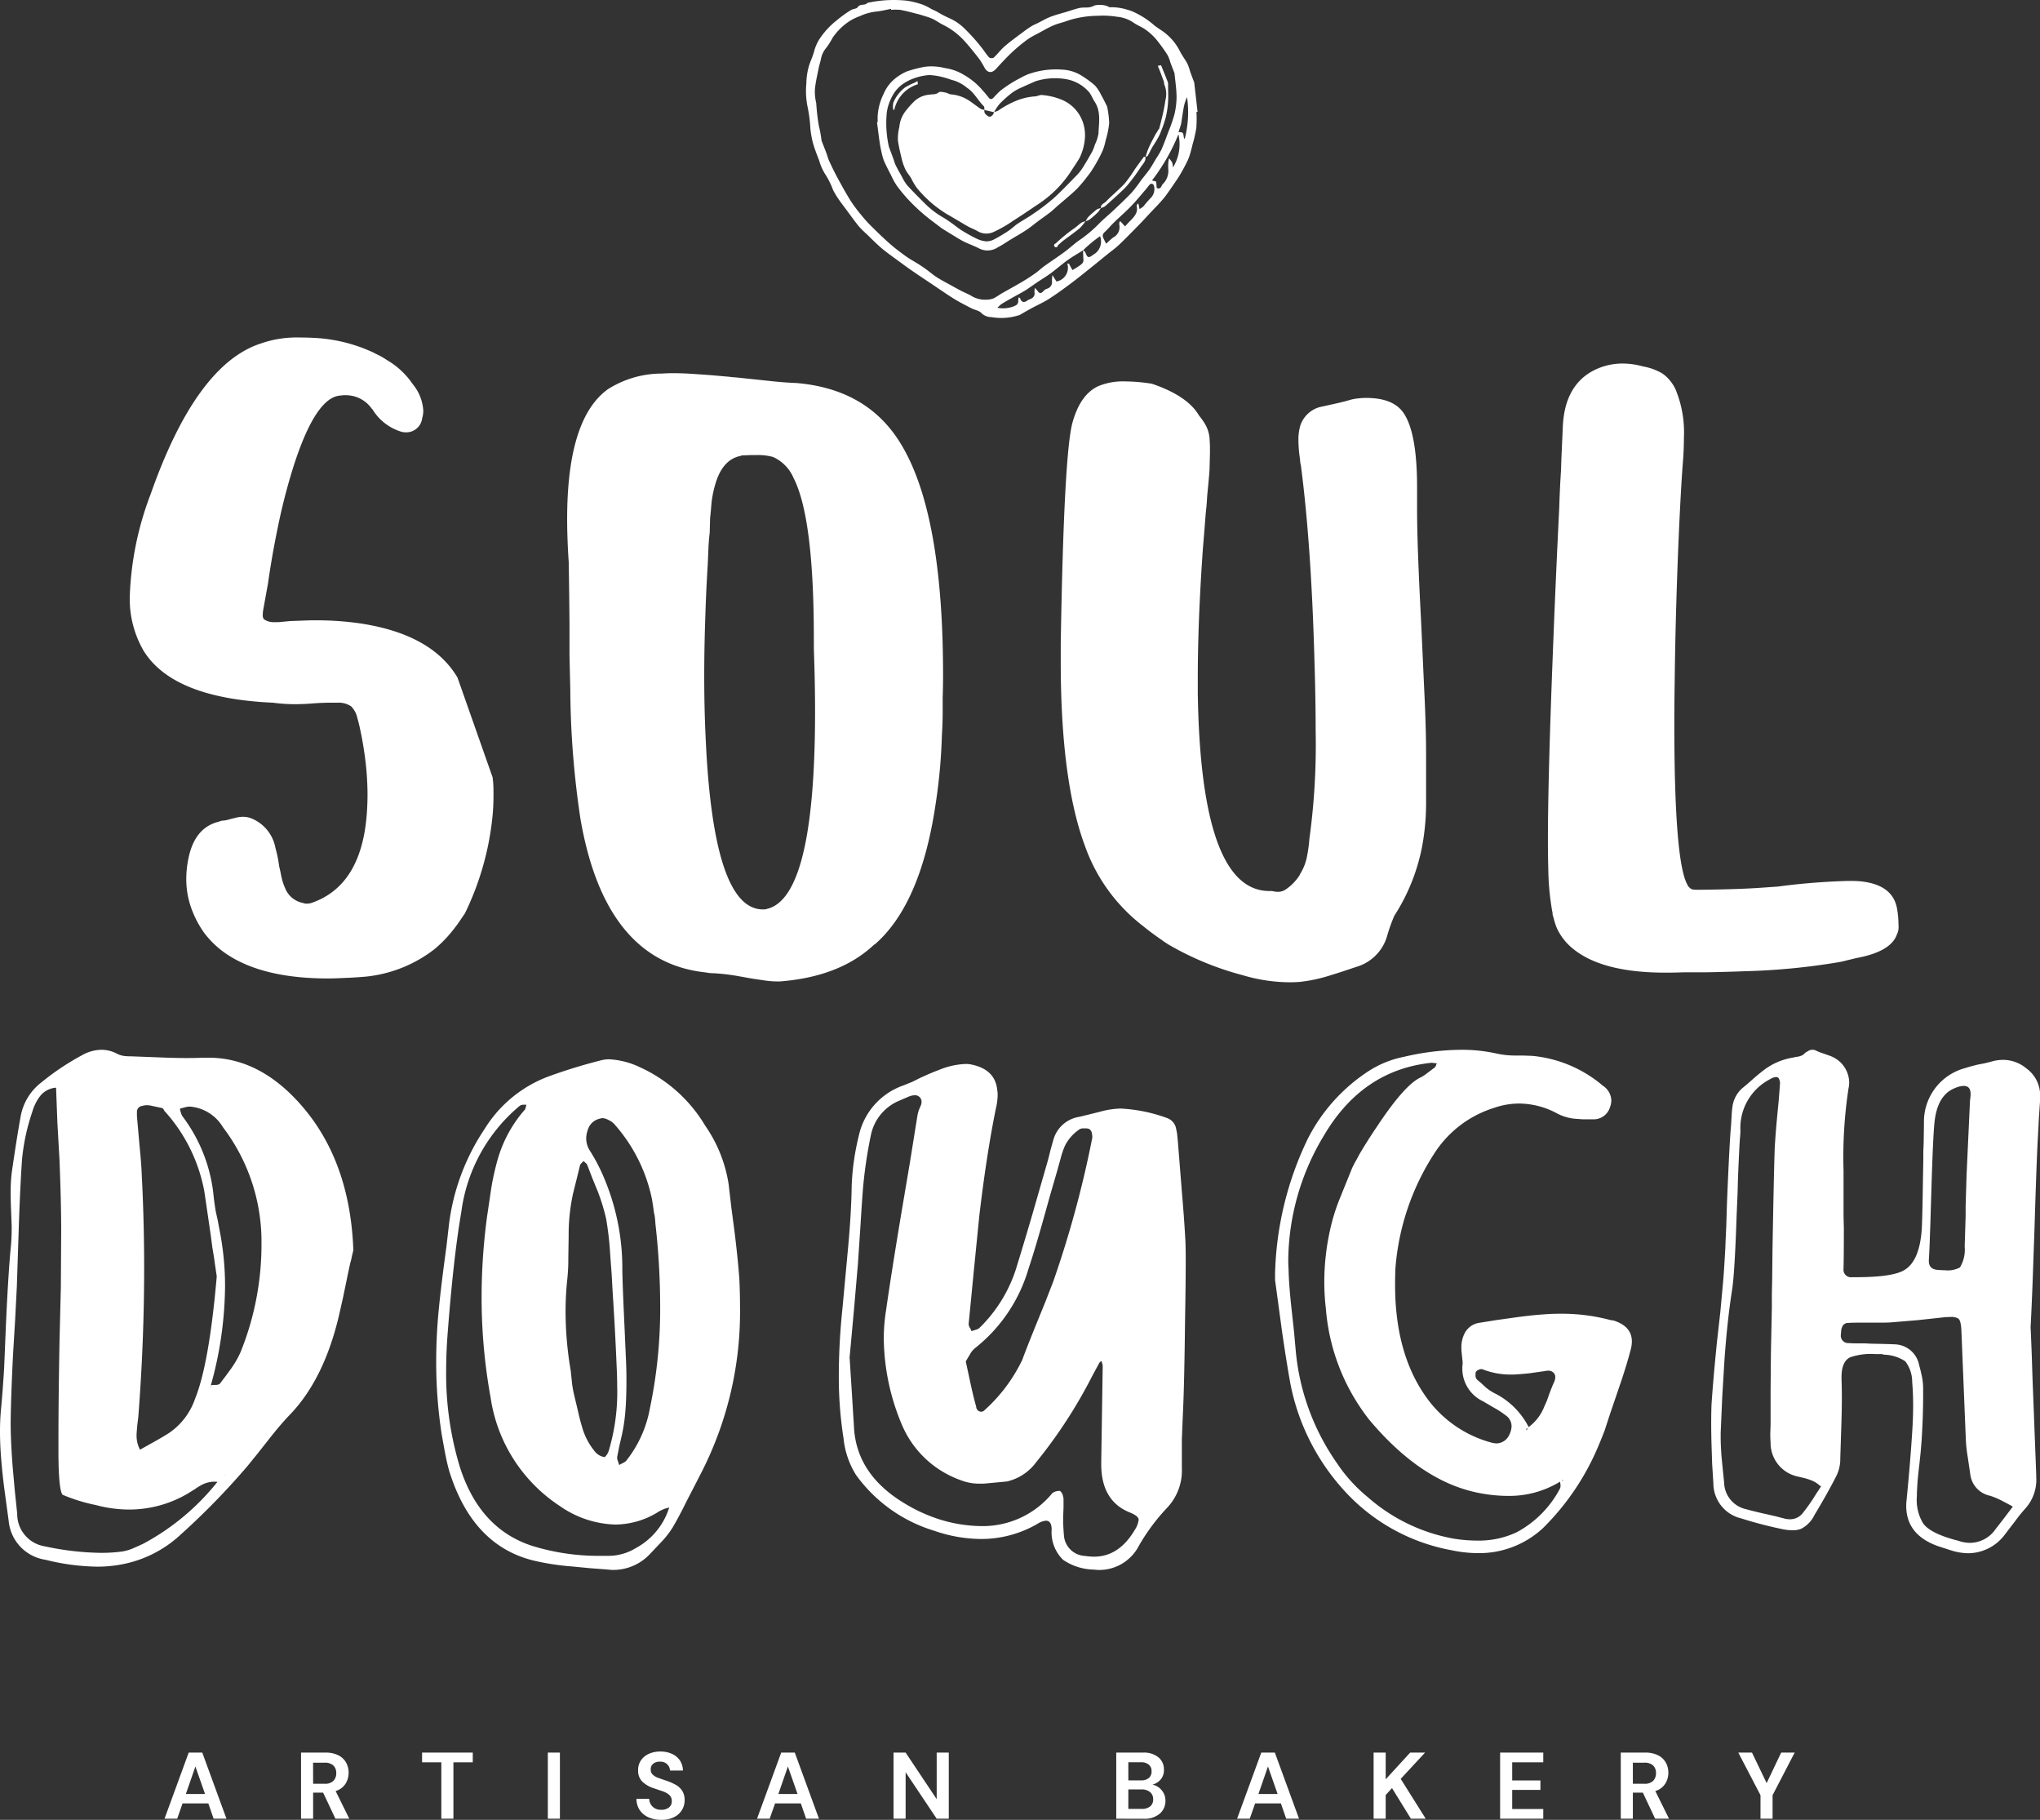
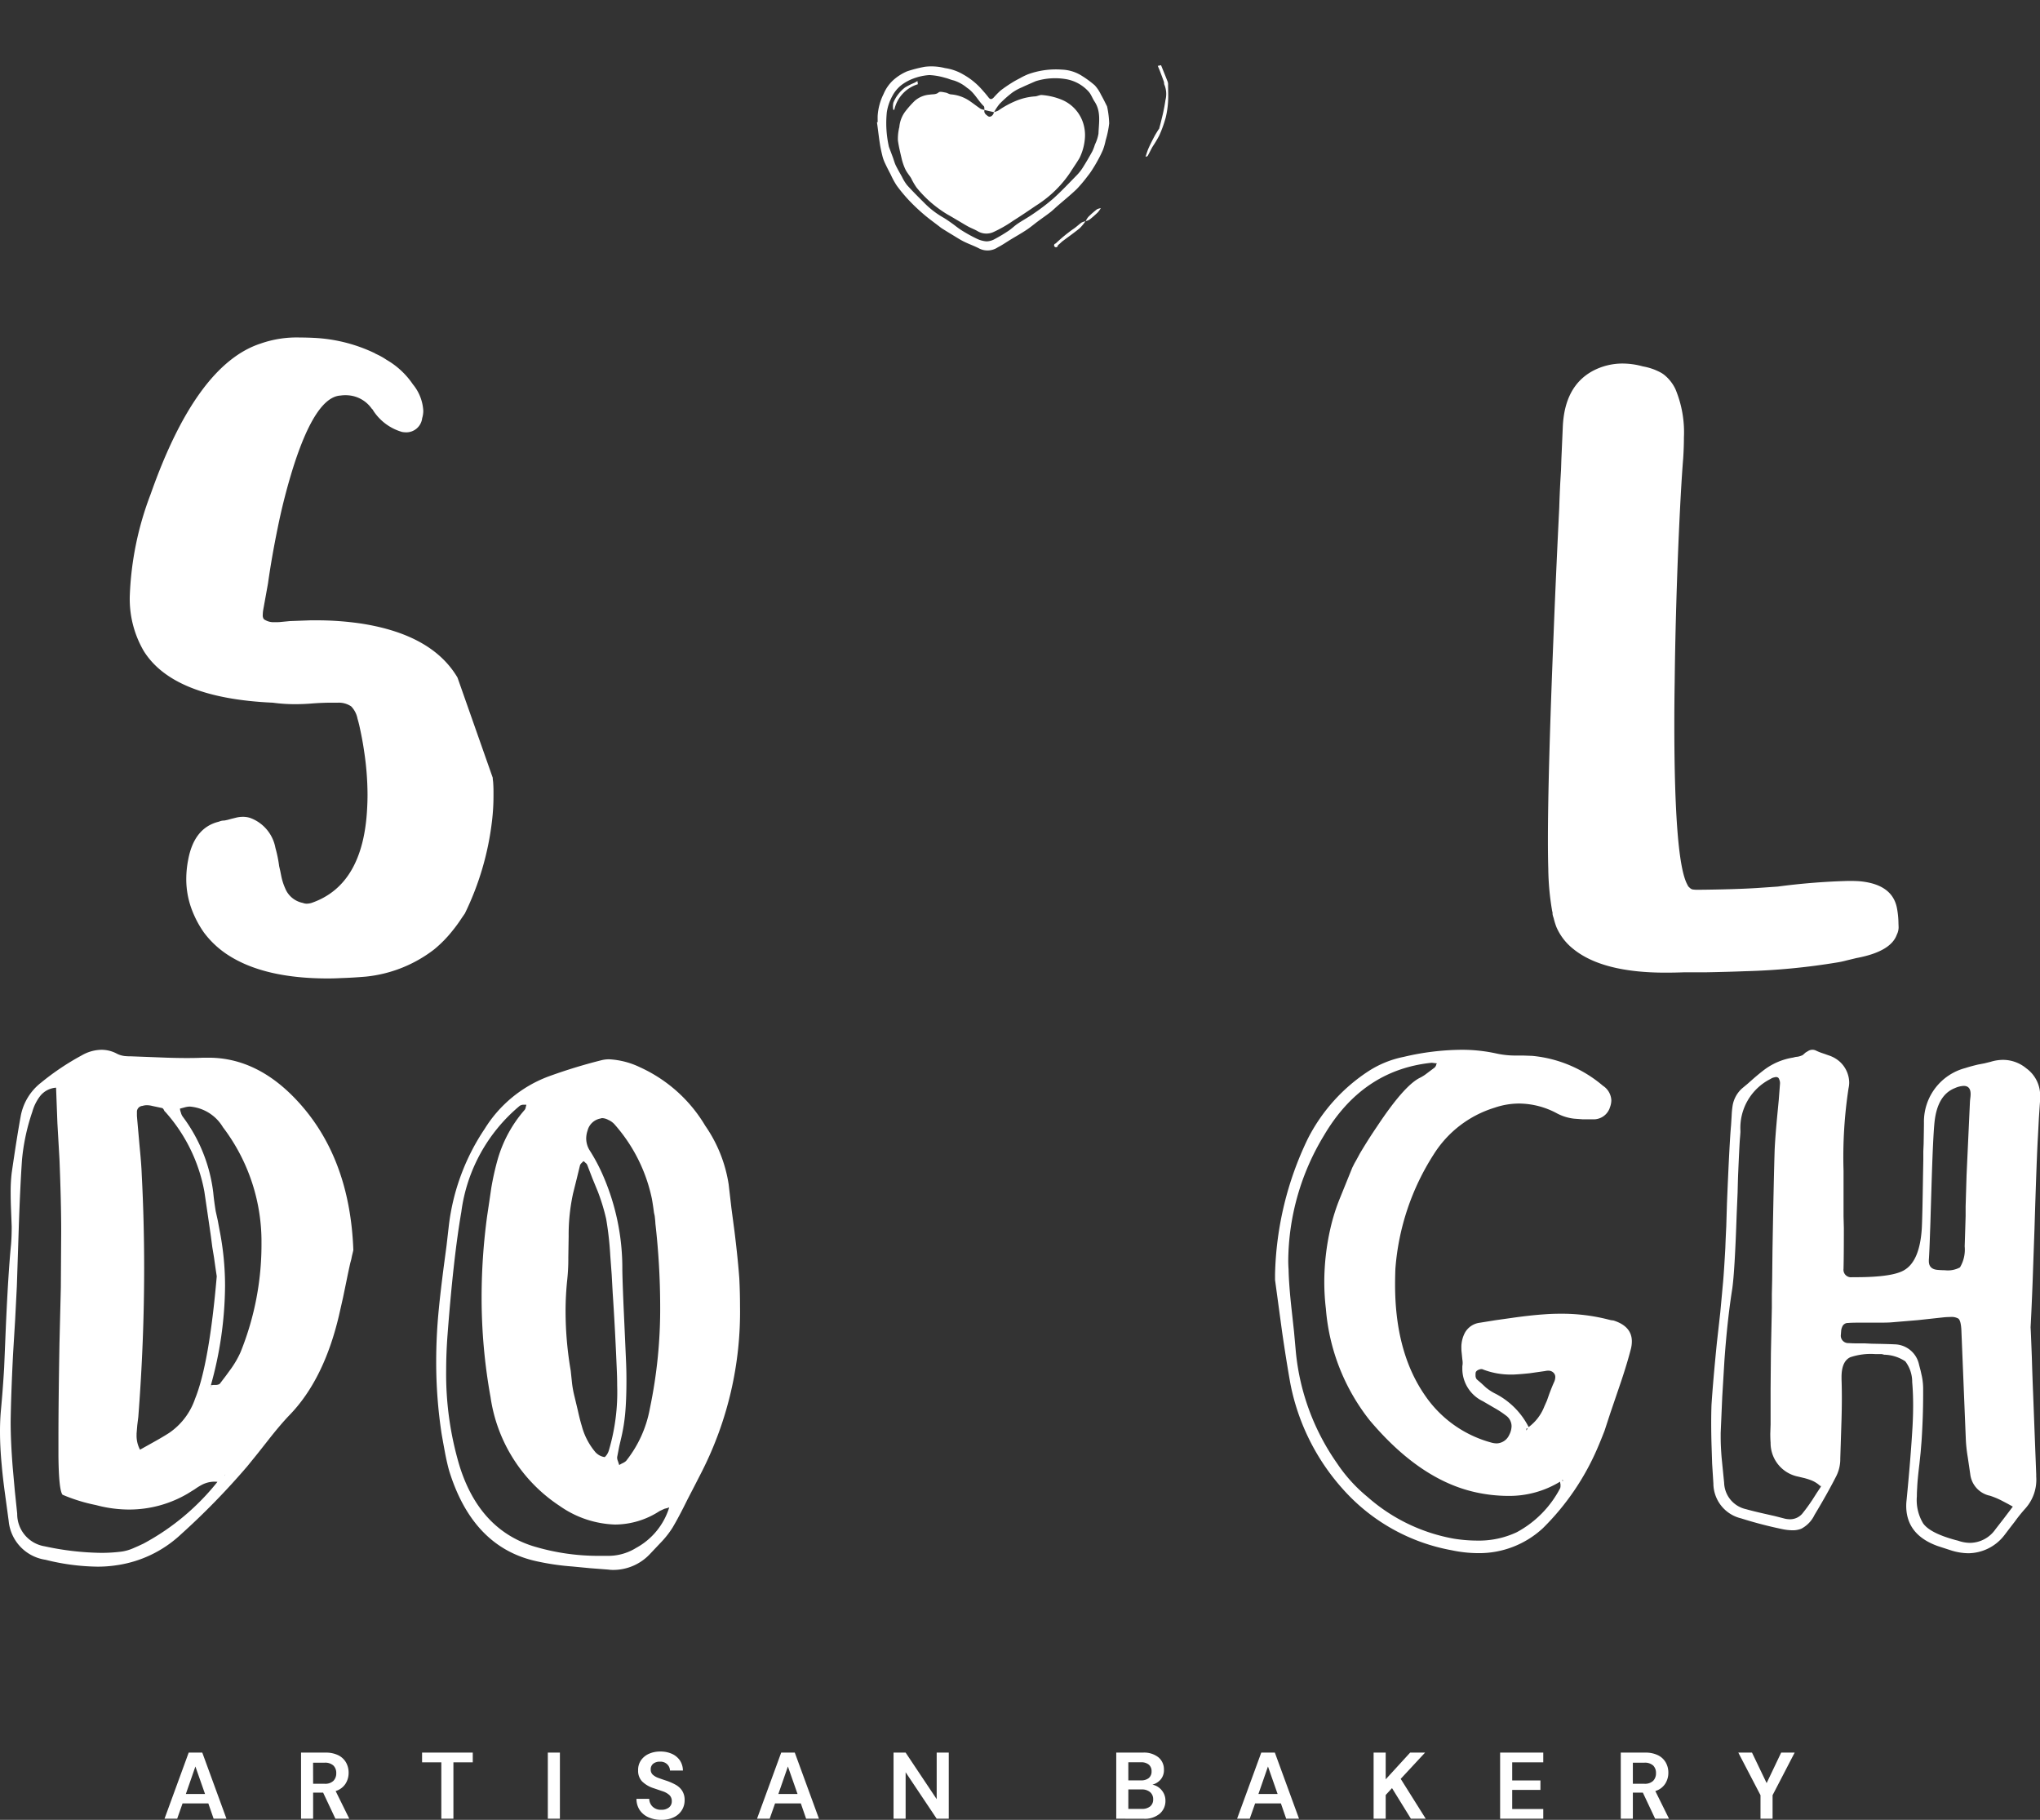
<svg xmlns="http://www.w3.org/2000/svg" width="216.083" height="192.729" viewBox="0 0 216.083 192.729">
  <rect x="0" y="0" width="216.083" height="192.729" fill="#333333" stroke="none" />
  <g transform="translate(-189.234 -256.455)">
    <g transform="translate(189.234 256.455)">
      <g transform="translate(0 111.177)">
        <g transform="translate(0 0)">
          <path d="M23.021-6.9q-.109-.692-.292-2L22.547-10l-.146-1.13q-.4-2.77-.692-4.738a17.357,17.357,0,0,0-4.118-8.419l-.109-.109-.073-.146q-.109-.182-.219-.182l-.51-.109-.51-.109a2.26,2.26,0,0,0-.547-.073,1.49,1.49,0,0,0-.474.073.627.627,0,0,0-.583.583v.474l.036.437.255,2.879q.182,1.822.219,2.916.255,4.883.255,9.876,0,7.763-.62,15.78l-.109.875-.073.875V9.9a3.179,3.179,0,0,0,.364,1.567l1.567-.875q.911-.51,1.531-.911a7.177,7.177,0,0,0,2.733-3.608Q22.219,2.389,23.021-6.9ZM22.365,4.648l.292-.036h.292q.364-.036.437-.182l.583-.765.583-.8a10.034,10.034,0,0,0,.984-1.713,30.4,30.4,0,0,0,2.223-11.7v-.219a20.019,20.019,0,0,0-4.082-11.917,4.5,4.5,0,0,0-3.5-2.187,2.142,2.142,0,0,0-.51.073l-.547.146.036.219.073.219a1.235,1.235,0,0,0,.182.4,16.715,16.715,0,0,1,3.244,8.091q.073.8.255,1.932l.219.984.182.984A30.4,30.4,0,0,1,23.9-5.848,39.806,39.806,0,0,1,22.365,4.757l.073.146Zm.875,10.241a3.364,3.364,0,0,0-.474-.036,2.911,2.911,0,0,0-1.312.328,6.737,6.737,0,0,0-.765.474l-.765.474a12.235,12.235,0,0,1-6.2,1.676,13.61,13.61,0,0,1-3.5-.474,17.946,17.946,0,0,1-3.535-1.093q-.4-.474-.437-4.118V10.3q0-3.9.109-10.095l.146-5.94.036-5.94q0-3.1-.182-7.617l-.219-3.827L6-26.912l.073.036A2.362,2.362,0,0,0,4.325-26a4.867,4.867,0,0,0-.838,1.676,22,22,0,0,0-1.093,5.066q-.182,2.624-.328,6.706L1.957-9.2,1.847-5.848,1.665-2.276,1.446,1.332q-.219,4.337-.255,7.179,0,2.077.219,4.847L1.629,15.8l.255,2.442A3.462,3.462,0,0,0,4.8,21.7a29.776,29.776,0,0,0,5.94.692A16.556,16.556,0,0,0,13,22.25a4.786,4.786,0,0,0,1.13-.328l.583-.255.547-.255a25.288,25.288,0,0,0,7.908-6.633l.692-.583.073-.109-.146.182ZM37.489-9.674q-.036.182-.146.62l-.073.364-.109.4q-.219.984-.364,1.713l-.4,1.932-.437,1.932q-1.6,6.779-5.248,10.532-.948.984-2.26,2.66l-1.093,1.385-1.093,1.348a77.452,77.452,0,0,1-7.034,7.216,12.569,12.569,0,0,1-6.851,3.28,13.182,13.182,0,0,1-2,.146,23.679,23.679,0,0,1-5.5-.729,4.586,4.586,0,0,1-3.9-4.118l-.4-2.952Q.353,14.379.244,13.1q-.182-1.9-.182-3.572,0-1.239.109-2.369Q.353,5.231.5,2.826L.681-1.547q.255-5.758.547-8.674.073-.838.073-1.932l-.073-1.9q-.036-.911-.036-1.676A16.839,16.839,0,0,1,1.3-17.838q.547-3.79.948-5.977a5.826,5.826,0,0,1,2.187-3.608,27.1,27.1,0,0,1,4.3-2.879,4.281,4.281,0,0,1,2.077-.583,3.454,3.454,0,0,1,1.676.437,2.59,2.59,0,0,0,.729.219,6.043,6.043,0,0,0,.729.036l1.932.073,1.9.073q1.13.036,2.077.036.984,0,1.749-.036h.547q5.029,0,9.184,4.337Q37.125-19.66,37.489-9.674Z" transform="translate(-0.062 30.885)" fill="#fff" />
          <path d="M45.507,4.43l.073.692a11.234,11.234,0,0,0,.255,1.348L46.2,8q.219.984.4,1.567a7.128,7.128,0,0,0,1.458,2.806,1.651,1.651,0,0,0,.948.51q.073,0,.255-.255a1.682,1.682,0,0,0,.219-.474A21.739,21.739,0,0,0,50.354,5.3q0-.765-.036-1.567Q50.135-.709,49.88-4.5l-.109-1.968-.146-1.968a34.446,34.446,0,0,0-.437-3.9,21.3,21.3,0,0,0-.875-2.879l-.583-1.421-.547-1.421A.486.486,0,0,0,47-18.275l-.109-.109-.109-.073-.219.219a.574.574,0,0,0-.146.219l-.364,1.494-.364,1.458a20.458,20.458,0,0,0-.474,4.555l-.036,2.26a20.459,20.459,0,0,1-.109,2.3,31.686,31.686,0,0,0-.182,3.426,37.272,37.272,0,0,0,.547,6.268ZM54.4-11.86q0-.146-.036-.474l-.036-.328-.073-.328q-.109-.838-.219-1.458a17.162,17.162,0,0,0-3.9-7.835,1.919,1.919,0,0,0-.729-.547,1.446,1.446,0,0,0-.62-.182.406.406,0,0,0-.182.036A1.728,1.728,0,0,0,47.219-21.7a2.648,2.648,0,0,0-.146.838,2.423,2.423,0,0,0,.328,1.2,19,19,0,0,1,1.312,2.405A24.583,24.583,0,0,1,50.9-6.868q.036,1.749.182,4.883L51.192.458,51.3,2.9q.036.948.036,1.822,0,2.15-.146,3.681a19.2,19.2,0,0,1-.364,2.26l-.255,1.093-.219,1.13v.073a.9.9,0,0,0,.073.328l.073.219.073.219.182-.109.219-.109a1.272,1.272,0,0,0,.328-.219,12.467,12.467,0,0,0,2.515-5.539,51.324,51.324,0,0,0,1.093-10.97A77.75,77.75,0,0,0,54.4-11.86Zm1.567,30.03-.292.109-.292.073q-.328.146-.547.255a8.706,8.706,0,0,1-4.7,1.421,10.776,10.776,0,0,1-5.867-1.968A16.624,16.624,0,0,1,36.942,6.544a59.164,59.164,0,0,1-.948-10.605,64.218,64.218,0,0,1,.583-8.564L36.8-14.12l.219-1.494a28.825,28.825,0,0,1,.656-2.952,13.7,13.7,0,0,1,2.879-5.321.5.5,0,0,0,.109-.255l.036-.146.036-.146h-.364a.858.858,0,0,0-.328.109,17.589,17.589,0,0,0-6.2,11.261q-.838,4.847-1.458,13.01-.146,1.932-.146,3.754a33.919,33.919,0,0,0,1.421,10.131q2.077,6.633,7.69,8.455a23.752,23.752,0,0,0,7.179,1.057h.948a5.585,5.585,0,0,0,2.879-.838,7.333,7.333,0,0,0,3.535-4.373L56,18.024Zm-24.2-7.69a50.27,50.27,0,0,1-.583-7.726,56.406,56.406,0,0,1,.292-5.685q.146-1.531.51-4.373l.292-2.187.255-2.223a23.289,23.289,0,0,1,3.79-10.168,13.49,13.49,0,0,1,6.742-5.539,56.835,56.835,0,0,1,5.576-1.713,3.317,3.317,0,0,1,.875-.109,8.507,8.507,0,0,1,3.244.838,15.5,15.5,0,0,1,6.924,6.2,14.807,14.807,0,0,1,2.478,6.2l.292,2.515.328,2.478q.364,2.952.51,4.993.073,1.494.073,2.916a37.361,37.361,0,0,1-4.045,17.53l-.765,1.494L57.788,17.4q-.875,1.786-1.567,2.952a9.745,9.745,0,0,1-1.093,1.421l-.656.692-.62.656a5.333,5.333,0,0,1-3.936,1.713,3.6,3.6,0,0,1-.51-.036l-1.9-.146-1.9-.182a26.561,26.561,0,0,1-3.754-.547q-6.779-1.458-9.293-9.585-.219-.765-.437-1.9l-.182-.984Z" transform="translate(15.019 30.251)" fill="#fff" />
          <path d="M149.742-25.751l.033-.3a3.075,3.075,0,0,0,.033-.432q0-.865-.732-.865a2.575,2.575,0,0,0-.931.233q-1.862.732-2.162,3.625-.166,1.6-.333,7.283l-.067,2.162q-.033,1.264-.066,2.029-.067,2.162-.133,3.093v.133q0,.865.964.931.4.033.732.033a2.7,2.7,0,0,0,1.6-.3,3.67,3.67,0,0,0,.5-2.228q.033-.931.1-3.226v-1l.033-1.1.067-2.228ZM133.978,15.123a2.94,2.94,0,0,0-1.131-.732q-.266-.1-.632-.2l-.7-.166a3.626,3.626,0,0,1-2.893-3.592q-.033-.4-.033-.964l.033-.964V4.713l.033-3.758q.033-1.563.1-4.822V-5.3l.033-1.5.033-3.06q.133-7.683.233-10.776.066-1.364.266-3.492l.166-1.729.133-1.729v-.1a.816.816,0,0,0-.067-.3q-.066-.233-.2-.266a.3.3,0,0,0-.133-.033.627.627,0,0,0-.2.033,1.024,1.024,0,0,0-.4.166,5.8,5.8,0,0,0-3.193,5.488v.166l-.033.432-.033.4q-.067,1.031-.166,3.392-.033.732-.066,2.162l-.1,2.328q-.2,5.986-.466,7.849-.532,3.359-.831,7.616L123.5,5.578,123.335,9.4v.466q0,.931.1,2.162l.133,1.33.133,1.33a2.954,2.954,0,0,0,2.328,2.794q.7.2,2.029.5l1.031.233,1.031.266a2.611,2.611,0,0,0,.565.067,1.706,1.706,0,0,0,1.4-.732q.432-.532.964-1.33l.466-.732.466-.7-.1-.133Zm19.788,1.8-.632-.333a8.766,8.766,0,0,0-1.264-.532,2.638,2.638,0,0,1-2.1-2.295l-.266-1.8a15.794,15.794,0,0,1-.2-1.8l-.233-5.72-.233-5.72q-.033-1.2-.333-1.43a1.488,1.488,0,0,0-.865-.166q-.3,0-.665.033l-2.76.3-2.794.233q-.366.033-1.264.033h-2.295q-.665,0-1.031.033a.638.638,0,0,0-.632.432,1.225,1.225,0,0,0-.1.366l-.033.432a.784.784,0,0,0,.831.9q.366.033,1.064.033h.665l.7.033q1.8.033,2.428.067a2.7,2.7,0,0,1,2.594,2.162l.166.632.133.6a6.673,6.673,0,0,1,.133,1.231v.732q0,2.295-.166,4.856l-.1,1.231-.133,1.264q-.2,1.63-.233,2.494-.033.466-.033.9a4.764,4.764,0,0,0,.665,2.86q.732,1.031,3.426,1.763l.266.067a3.914,3.914,0,0,0,1.3.233,3.322,3.322,0,0,0,2.661-1.43l.931-1.2.931-1.231.1-.133-.033.2ZM156.16-1.772q.033.5.066,1.43l.033.831.033.865q.067,2.228.133,3.791l.166,4.324.166,4.324v.233a4.558,4.558,0,0,1-1.131,3.359,16.59,16.59,0,0,0-1.131,1.4l-.565.732-.532.7a4.88,4.88,0,0,1-3.825,1.929,6.3,6.3,0,0,1-1.929-.333l-1.33-.432q-3.326-1.2-3.326-4.257a5.128,5.128,0,0,1,.033-.565q.432-4.39.632-7.782.067-1.2.067-2.295,0-1.33-.1-2.461a3.583,3.583,0,0,0-.732-2.2,4.183,4.183,0,0,0-2.228-.7l-.266-.067h-.7a6.791,6.791,0,0,0-2.627.333q-.931.432-.931,2.1v.233q.033.9.033,1.962,0,1.031-.033,2.228l-.133,4.19a4.037,4.037,0,0,1-.4,1.829q-.965,1.9-2.328,4.157a3.19,3.19,0,0,1-1.4,1.463,2.408,2.408,0,0,1-.931.166,5.552,5.552,0,0,1-1.131-.133,44.073,44.073,0,0,1-4.324-1.131,3.819,3.819,0,0,1-2.927-3.692l-.133-2.1-.066-2.062q-.033-1.2-.033-2.262,0-1.031.033-1.929.166-2.528.565-6.519l.366-3.259.3-3.259q.1-1.164.233-3.559.033-.964.1-2.295L124-14.909q.266-6.485.432-8.248l.033-.532.033-.532a9.535,9.535,0,0,1,.1-1.031,3.157,3.157,0,0,1,1-1.829l.6-.5.6-.532q.732-.632,1.231-1a6.88,6.88,0,0,1,2.96-1.231l.266-.067.266-.033a2.184,2.184,0,0,0,.5-.166l.3-.266.333-.2a.885.885,0,0,1,.4-.1.886.886,0,0,1,.4.1,5.162,5.162,0,0,0,.665.266l.665.233a3.282,3.282,0,0,1,1.164.665,3.051,3.051,0,0,1,1,2.2,2.753,2.753,0,0,1-.067.6,48.052,48.052,0,0,0-.532,8.747v4.822l.033,1.264q0,2.927-.033,4.224v.067a.794.794,0,0,0,.9.9h.4q3.924,0,5.155-.765,1.6-.964,1.829-4.324.066-1.064.133-5.621l.033-1.763v-.865l.033-.765q.033-1.763.033-2.262a5.874,5.874,0,0,1,4.39-5.787q.5-.166,1.33-.366l.7-.133.665-.166a4.5,4.5,0,0,1,1.3-.2,3.875,3.875,0,0,1,2.461.9,3.533,3.533,0,0,1,1.463,2.927v.366l-.133,1.962-.1,1.929q-.133,2.162-.366,9.811-.133,3.725-.2,5.654Q156.26-3.568,156.16-1.772Z" transform="translate(58.925 31.172)" fill="#fff" />
          <path d="M119.686,14.99a10.327,10.327,0,0,1-5.59,1.534,16.193,16.193,0,0,1-3.511-.409q-5.829-1.329-11.112-7.6A21.8,21.8,0,0,1,94.837-3.281a24.2,24.2,0,0,1-.17-2.863,25.59,25.59,0,0,1,.648-5.658,20.375,20.375,0,0,1,1.023-3.238l.648-1.6.648-1.6.239-.477q.239-.409.545-.989.886-1.5,1.841-2.9,2.8-4.227,4.465-5.113a4.281,4.281,0,0,0,.818-.511l.818-.614a.793.793,0,0,0,.136-.2l.034-.136.068-.1-.273-.034-.273-.034q-7.329.75-11.419,7.7a25.864,25.864,0,0,0-3.784,13.26q0,.443.034.92.034,1.7.341,4.431L91.462-.86l.2,2.216A24.642,24.642,0,0,0,96,13.047a16.324,16.324,0,0,0,3.238,3.579,18.816,18.816,0,0,0,9.169,4.431,15.764,15.764,0,0,0,2.454.2,9.409,9.409,0,0,0,4.193-.886,11.1,11.1,0,0,0,4.6-4.67.755.755,0,0,0,.034-.239v-.136l-.034-.2-.034-.239.375.034-.068-.068h-.034l-.1.068Zm-3.409-5.727a4.95,4.95,0,0,0,1.7-2.216l.273-.614.239-.682q.307-.818.511-1.261a1.369,1.369,0,0,0,.136-.545A.634.634,0,0,0,119,3.537a.757.757,0,0,0-.648-.273,1.121,1.121,0,0,0-.273.034l-1.67.239q-.954.1-1.7.136h-.2a8.118,8.118,0,0,1-3.136-.579H111.3a.786.786,0,0,0-.273.068.579.579,0,0,0-.307.239.887.887,0,0,0-.034.273V3.81a.648.648,0,0,0,.136.375l.477.409.477.443a5.158,5.158,0,0,0,1.057.682A8.081,8.081,0,0,1,116.346,9.3l-.136.068-.136.034v.2ZM89.451-6.348v-.614a34.754,34.754,0,0,1,3.477-14.351,18.615,18.615,0,0,1,6.442-7.158,10.71,10.71,0,0,1,3.715-1.5,27.281,27.281,0,0,1,6.067-.75,16.955,16.955,0,0,1,3.818.409,9.408,9.408,0,0,0,1.841.2h.92l.954.034a13.484,13.484,0,0,1,7.5,3.17,1.936,1.936,0,0,1,.886,1.534,2.094,2.094,0,0,1-.136.716,1.81,1.81,0,0,1-1.841,1.3h-1.057l-.92-.068a5.076,5.076,0,0,1-1.773-.545,8.58,8.58,0,0,0-4.022-1.057,8.059,8.059,0,0,0-2.625.443,11.637,11.637,0,0,0-6.442,4.943,26.019,26.019,0,0,0-4.056,12.1q-.034.852-.034,1.7,0,7.158,3.17,11.726a12.418,12.418,0,0,0,7.09,5.011,2.114,2.114,0,0,0,.511.068,1.512,1.512,0,0,0,1.329-.92,2.055,2.055,0,0,0,.239-.92A1.4,1.4,0,0,0,113.891,8a9.889,9.889,0,0,0-1.193-.784L111.471,6.5a3.823,3.823,0,0,1-2.182-3.341V2.787a1.736,1.736,0,0,0,.034-.341,2.3,2.3,0,0,0-.034-.375l-.068-.682a4.394,4.394,0,0,1-.034-.545,3.273,3.273,0,0,1,.375-1.6,2.1,2.1,0,0,1,1.568-1.057l1.7-.273,1.7-.239q1.909-.273,3.375-.375.886-.068,1.738-.068a19.962,19.962,0,0,1,5.113.614l.273.068.273.034q1.943.614,1.943,2.216a3.232,3.232,0,0,1-.1.784q-.375,1.466-1.023,3.409l-.579,1.7-.579,1.7-.614,1.875q-.409,1.057-.75,1.841a26.724,26.724,0,0,1-5.761,8.454,9.918,9.918,0,0,1-6.886,2.659,13.653,13.653,0,0,1-2.8-.307,20.249,20.249,0,0,1-11.146-6.068A23.438,23.438,0,0,1,91.087,4.7q-.409-2.25-.886-5.522l-.375-2.761Z" transform="translate(45.606 30.721)" fill="#fff" />
-           <path d="M73.68,7.026q.3,1.371.571,2.323a.543.543,0,0,0,.533.533.549.549,0,0,0,.381-.19A17.072,17.072,0,0,0,79.127,4.4Q79.66,2.951,80.764.247L81.6-1.81l.8-2.057a111.37,111.37,0,0,0,4.113-15.082,1.252,1.252,0,0,0,.038-.3,1.252,1.252,0,0,0-.038-.3.708.708,0,0,0-.267-.5.95.95,0,0,0-.419-.076h-.19a.776.776,0,0,0-.571.19A4.554,4.554,0,0,0,83.659-18.3a8.825,8.825,0,0,0-.457,1.333l-.19.686-.19.686-.762,2.628-.724,2.59Q80.46-7.256,79.774-5.2a16.626,16.626,0,0,1-5.637,8.341,2.066,2.066,0,0,0-.533.647l-.229.381-.229.381ZM61.073,7.75l.229,3.694q.229,5.066,5.37,8.151a17.053,17.053,0,0,0,3.771,1.714,15.389,15.389,0,0,0,4.342.686,9.529,9.529,0,0,0,7.541-3.5,1.291,1.291,0,0,1,.419-.19,1.639,1.639,0,0,1,.3-.038h.076a.948.948,0,0,1,.267.343,3.009,3.009,0,0,1,.114.457v.952l-.038.99a18.986,18.986,0,0,0,.076,1.9,2.345,2.345,0,0,0,2.247,2.247,6.264,6.264,0,0,0,.952.076q2.628,0,4.3-2.818a2.524,2.524,0,0,0,.419-1.066V21.27q-.076-.381-.952-.724-3.009-1.219-3.009-5.1v-.3l.152-9.9v-.3L87.582,4.7l-.076-.19-.152.114-.076.114L86.515,6.15a51.379,51.379,0,0,1-5.9,9.065,5.316,5.316,0,0,1-3.123,2.057l-1.219.114-1.219.114H74.67a5.408,5.408,0,0,1-2.095-.381,10.6,10.6,0,0,1-6.132-5.713,24.018,24.018,0,0,1-1.98-9.255,18.775,18.775,0,0,1,.229-2.933q.571-4,1.638-10.4l.876-5.18.838-5.218a4.789,4.789,0,0,1,.152-.533l.114-.267.114-.267a1.119,1.119,0,0,0,.038-.267.666.666,0,0,0-.381-.647.676.676,0,0,0-.3-.076,1.871,1.871,0,0,0-.686.152l-.533.229-.533.229a5.046,5.046,0,0,0-2.933,3.618,48.7,48.7,0,0,0-.838,5.675q-.114,1.447-.267,3.961l-.267,4L61.3-.858l-.457,4.989Zm34.963,5.027v3.047a5.742,5.742,0,0,1-1.523,4.19A21.312,21.312,0,0,0,91.5,24.051a4.726,4.726,0,0,1-4.19,2.59,4.621,4.621,0,0,1-.571-.038,6,6,0,0,1-3.275-1.028,4.05,4.05,0,0,1-1.219-3.2q0-.952-.609-.952a1.875,1.875,0,0,0-.838.3,11.852,11.852,0,0,1-6.056,1.638,15.445,15.445,0,0,1-4.951-.876,15.892,15.892,0,0,1-8.265-5.9A9.007,9.007,0,0,1,60.2,12.7a41.742,41.742,0,0,1-.5-6.741,68.91,68.91,0,0,1,.381-6.97l.3-3.237.3-3.237q.343-3.732.381-6.513a26.038,26.038,0,0,1,.762-5.37,7.274,7.274,0,0,1,4.685-5.294l.952-.381.914-.457q1.257-.571,1.9-.8a8.19,8.19,0,0,1,2.856-.647,3.017,3.017,0,0,1,.5.038q2.666.5,2.856,2.78a2.14,2.14,0,0,1,.038.419,6.439,6.439,0,0,1-.19,1.485q-.99,4.875-1.752,11.35l-.571,5.713L73.452.589a.9.9,0,0,0,.114.381l.114.19.076.19.229-.076.229-.076a.883.883,0,0,0,.381-.19,15.21,15.21,0,0,0,3.847-6.17Q79.2-7.6,80.193-10.989l1.676-5.827.267-1.066q.19-.686.3-1.066a3.376,3.376,0,0,1,2.742-2.4l1.1-.267,1.066-.267a9.134,9.134,0,0,1,2.171-.343,16.642,16.642,0,0,1,4.913.99,1.479,1.479,0,0,1,.952.952q.076.3.152.724l.076.762.419,5.256q.267,3.123.381,5.256.038.686.038,2.247,0,2.285-.076,6.551-.076,6.665-.229,9.712Z" transform="translate(29.15 28.448)" fill="#fff" />
        </g>
      </g>
      <g transform="translate(85.375 0)">
-         <path d="M161.785,464.586a14.379,14.379,0,0,1-.015,1.7A14.806,14.806,0,0,1,161.38,468c-.085.349-.169.7-.274,1.044a5.134,5.134,0,0,1-.287.755c-.2.416-.422.826-.65,1.229-.166.294-.35.579-.541.859-.361.531-.724,1.061-1.1,1.578-.21.286-.452.55-.69.814s-.509.536-.762.8c-.412.44-.814.889-1.235,1.32-.745.762-1.487,1.528-2.258,2.263-.408.389-.876.715-1.315,1.071-.57.462-1.135.929-1.709,1.387-.692.552-1.378,1.112-2.088,1.641-.754.561-1.513,1.12-2.3,1.623-.61.388-1.278.685-1.916,1.031-.413.224-.817.463-1.226.694a.333.333,0,0,1-.075.02,6.191,6.191,0,0,1-2.911.191,1.5,1.5,0,0,1-1.032-.416c-.219-.269-.683-.331-1.028-.5-.483-.242-.963-.493-1.435-.758-.358-.2-.705-.423-1.049-.649-.561-.369-1.113-.75-1.67-1.124-.687-.462-1.38-.915-2.061-1.385-.582-.4-1.154-.821-1.724-1.24-.546-.4-1.1-.79-1.62-1.229-.545-.464-1.047-.98-1.564-1.477a9.6,9.6,0,0,1-.854-.851c-.469-.581-.9-1.191-1.348-1.791-.266-.357-.539-.71-.789-1.078a8.87,8.87,0,0,1-.579-.965,8.589,8.589,0,0,0-.755-1.553,5.564,5.564,0,0,1-.728-1.6c-.238-.608-.476-1.219-.654-1.846a10.47,10.47,0,0,1-.264-1.485,14.833,14.833,0,0,0-.294-2.3,8.38,8.38,0,0,1-.132-2.518,6.788,6.788,0,0,1,.225-1.657c.151-.592.451-1.146.6-1.738a4.764,4.764,0,0,1,.522-1.223,8.355,8.355,0,0,1,1.826-2.009A12.26,12.26,0,0,1,125.2,453.8c.21-.136.583-.12.693-.292.261-.409.75-.149,1.018-.443a.2.2,0,0,1,.105-.042,13.1,13.1,0,0,1,4.086-.212,9.046,9.046,0,0,1,1.729.436,6.082,6.082,0,0,1,.852.432c.2.1.418.19.621.3a11.921,11.921,0,0,0,1.264.667,5.5,5.5,0,0,1,1.766,1.233,19.428,19.428,0,0,1,1.565,1.743c.321.382.581.817.911,1.19a.5.5,0,0,0,.488.039c.417-.387.759-.859,1.189-1.228.637-.547,1.324-1.037,2-1.544.27-.2.55-.4.838-.574.2-.126.431-.215.646-.322.452-.225.89-.488,1.359-.669.552-.212,1.131-.354,1.7-.526.462-.14.917-.308,1.387-.408.324-.069.671-.023,1-.067a1.833,1.833,0,0,0,.584-.2,2.479,2.479,0,0,1,1.371.084.434.434,0,0,0,.235.106,5.84,5.84,0,0,1,1.909.28,3.82,3.82,0,0,1,.653.241,9.063,9.063,0,0,1,2.011,1.28c.43.395.978.66,1.419,1.045a5.727,5.727,0,0,1,1.41,1.774c.234.474.568.9.819,1.364a6.107,6.107,0,0,1,.289.838c.124.346.258.689.386,1.034a.809.809,0,0,1,.05.184q.175,1.517.345,3.035Zm-12.012,14.66c-.546.344-1.11.663-1.634,1.039-.615.441-1.184.946-1.793,1.395-.459.339-.953.631-1.428.95-.428.287-.84.6-1.277.869-.459.284-.941.529-1.41.795-.368.208-.737.414-1.094.639a3.631,3.631,0,0,0-.439.4,3.135,3.135,0,0,0,1.757-.164c.258-.109.443-.215.448-.518,0-.141.023-.282.036-.423.117.038.163.081.178.132.111.376.414.466.735.217a.7.7,0,0,1,.192-.109c.379-.135.657-.332.581-.8a2.044,2.044,0,0,1,.041-.436,2.557,2.557,0,0,1,.269.288c.2.316.4.332.644.039a.822.822,0,0,1,.357-.24.726.726,0,0,0,.541-.826,5.156,5.156,0,0,1,.046-.623l.431.68a1.48,1.48,0,0,0,1.147-1.9l.173.012.374.682c.251-.157.522-.307.77-.487.195-.142.41-.286.392-.584-.021-.347-.031-.694-.044-1.04.085.077.211.139.247.234.223.592.333.626.833.249a1.593,1.593,0,0,0,.726-1.965A13.537,13.537,0,0,0,149.773,479.247ZM129.442,453.78l-.015-.1c-.519.1-1.034.228-1.557.282a5.467,5.467,0,0,0-1.741.487,5.65,5.65,0,0,0-1.14.556,6.506,6.506,0,0,0-1.735,1.71,7.414,7.414,0,0,1-.715,1.126,2.484,2.484,0,0,0-.535,1.17c-.069.316-.173.624-.237.941-.143.714-.311,1.427-.391,2.15a5,5,0,0,0,.132,1.551,22.82,22.82,0,0,0,.28,2.423,11.981,11.981,0,0,1,.277,1.523.39.39,0,0,0,.022.074c.167.43.339.858.5,1.29.1.255.155.526.269.772.278.6.561,1.2.875,1.777.455.841.914,1.682,1.421,2.491a16.171,16.171,0,0,0,1.17,1.564,13.707,13.707,0,0,0,1.021,1.126c.644.636,1.291,1.271,1.971,1.867.544.477,1.128.913,1.716,1.336.4.289.843.52,1.261.785.29.183.576.373.854.574.387.281.748.6,1.151.857.481.307.992.567,1.492.844.36.2.718.4,1.084.59.334.172.689.306,1.013.493a2.792,2.792,0,0,0,1.714.433,2.124,2.124,0,0,0,.67-.125c.32-.15.6-.372.913-.549.7-.4,1.418-.79,2.115-1.2.49-.291.968-.6,1.435-.932.33-.232.62-.52.947-.755.7-.5,1.423-.971,2.116-1.482.549-.4,1.043-.884,1.606-1.267a13.586,13.586,0,0,0,2.069-1.744c.482-.492,1.023-.926,1.524-1.4.663-.629,1.334-1.253,1.96-1.918a15.549,15.549,0,0,0,.969-1.277c.293-.385.612-.751.887-1.148.257-.37.473-.77.707-1.157a8.533,8.533,0,0,0,.563-.953c.273-.626.505-1.269.743-1.909a15.3,15.3,0,0,0,.619-1.782,8.022,8.022,0,0,0,.234-1.89c-.007-.812-.135-1.624-.213-2.435a.577.577,0,0,0-.041-.147c-.131-.342-.265-.682-.394-1.024a4.034,4.034,0,0,0-.3-.792,17.129,17.129,0,0,0-1.212-1.683,6.082,6.082,0,0,0-1.111-1.015c-.426-.306-.939-.491-1.362-.8a3.7,3.7,0,0,0-1.694-.578,9.481,9.481,0,0,0-2.026-.1,10.642,10.642,0,0,0-3.133.5c-.519.2-1.074.309-1.581.53-.587.256-1.142.586-1.707.891a8.182,8.182,0,0,0-1.039.6,18.531,18.531,0,0,0-1.6,1.326c-.6.564-1.155,1.169-1.71,1.774-.476.519-.9.4-1.2-.089a9.86,9.86,0,0,0-.56-.936c-.5-.648-1.012-1.291-1.562-1.9a7.6,7.6,0,0,0-2.275-1.733c-.374-.184-.715-.436-1.088-.621a5.771,5.771,0,0,0-.834-.3c-.307-.1-.615-.191-.927-.269-.566-.143-1.131-.3-1.7-.4A5.642,5.642,0,0,0,129.442,453.78Zm26.31,21.1a2.492,2.492,0,0,0,.418-.29,10.84,10.84,0,0,1,.773-.89,1.342,1.342,0,0,0,.342-1.277.32.32,0,0,0-.172-.211.268.268,0,0,0-.245.036c-.17.178-.312.383-.473.571-.5.584-.989,1.187-1.524,1.741-.573.593-1.2,1.133-1.794,1.708-.338.328-.639.694-.983,1.014-.2.184-.308.361-.194.619.095.217.2.426.312.648.267-.236.5-.477.768-.671a1.223,1.223,0,0,0,.633-1.32,1.306,1.306,0,0,1,.021-.355c.065,0,.1-.018.114-.007.158.171.313.345.468.518l.481-.528c.008-.009.025-.009.033-.018.43-.455.9-.89.72-1.623-.017-.067.067-.159.1-.24l.086.026Zm3.538-4.4a4.676,4.676,0,0,0,.583-3.518,20.881,20.881,0,0,1-2.8,4.887l.442.116.058.688c.438.172.47-.19.623-.4a1.958,1.958,0,0,0,.611-1.473,5.278,5.278,0,0,1,0-.888,3.067,3.067,0,0,1,.074-.384,2.4,2.4,0,0,1,.337.462A2.235,2.235,0,0,1,159.29,470.472Zm1.245-3.012a11.277,11.277,0,0,0,.253-4.437,4.178,4.178,0,0,0-.344,1.032c-.112.594-.192,1.193-.287,1.79a.765.765,0,0,1-.031.11l-.248.786C160.623,466.625,160.293,467.221,160.535,467.459Z" transform="translate(-120.425 -452.738)" fill="#fff" />
        <path d="M217.292,548.889c0-.232-.01-.465,0-.7a6.072,6.072,0,0,1,.627-2.284,4.164,4.164,0,0,1,1.009-1.452,5.365,5.365,0,0,1,1.476-.945,14.17,14.17,0,0,1,1.88-.483,5.844,5.844,0,0,1,2.141.139,5.267,5.267,0,0,1,1.944.684,7.51,7.51,0,0,1,2.015,1.648c.229.257.454.517.662.791.187.245.36.17.53,0a9.748,9.748,0,0,1,.73-.743,14.673,14.673,0,0,1,1.224-.842c.278-.177.572-.329.865-.483a6.646,6.646,0,0,1,.824-.4,8.669,8.669,0,0,1,3.6-.492,4.212,4.212,0,0,1,2.1.656,10.86,10.86,0,0,1,1.37,1.007,4.075,4.075,0,0,1,.656.986c.225.393.419.8.625,1.206a.345.345,0,0,1,.035.109,9.706,9.706,0,0,1,.209,1.732,10.213,10.213,0,0,1-.371,1.786,6.65,6.65,0,0,1-.284,1.005,12.419,12.419,0,0,1-.594,1.192c-.178.328-.373.647-.574.961a6.979,6.979,0,0,1-.458.635,14.583,14.583,0,0,1-1.153,1.371c-.659.634-1.374,1.209-2.065,1.81-.244.212-.473.443-.729.641-.423.327-.864.63-1.294.949s-.816.65-1.249.936c-.545.361-1.117.68-1.676,1.02-.446.271-.874.576-1.339.809a1.965,1.965,0,0,1-1.937.154c-.542-.29-1.134-.487-1.685-.763-.443-.222-.859-.5-1.285-.755q-.521-.313-1.034-.639c-.1-.063-.191-.142-.286-.214-.538-.415-1.093-.811-1.609-1.253a20.642,20.642,0,0,1-1.557-1.47,16.806,16.806,0,0,1-1.32-1.584,8.47,8.47,0,0,1-.627-1.144c-.22-.424-.44-.848-.64-1.281a4.093,4.093,0,0,1-.259-.736c-.105-.427-.2-.858-.267-1.292-.115-.754-.2-1.511-.305-2.267Zm12.324-1.054L228.6,547.6c-.02-.136.012-.325-.067-.4-.629-.615-1.01-1.453-1.775-1.947a4.168,4.168,0,0,0-1.4-.779c-.316-.064-.614-.214-.929-.283a7.072,7.072,0,0,0-1.66-.289,5.915,5.915,0,0,0-1.715.376,4.951,4.951,0,0,0-1.206.652,3.614,3.614,0,0,0-1.011,1.207,5.173,5.173,0,0,0-.576,1.7,11.371,11.371,0,0,0,.212,3.62.528.528,0,0,0,.034.109c.132.357.267.712.4,1.07.1.277.173.567.3.83.2.41.427.8.652,1.2a4.877,4.877,0,0,0,.545.892c.582.645,1.2,1.26,1.815,1.873a9.148,9.148,0,0,0,1.945,1.517c.336.19.653.415.969.637.357.25.69.538,1.059.766a15.683,15.683,0,0,0,1.562.865,2.9,2.9,0,0,0,1.069.3,1.874,1.874,0,0,0,.886-.256,15.981,15.981,0,0,0,1.465-.88c.33-.22.613-.511.942-.732.549-.369,1.136-.684,1.676-1.065a22.416,22.416,0,0,0,2.1-1.6c.866-.781,1.668-1.633,2.484-2.468a4.835,4.835,0,0,0,.627-.789c.355-.56.689-1.134,1.01-1.715a4.991,4.991,0,0,0,.294-.757,4.171,4.171,0,0,0,.373-1.149c.04-1.15.291-2.338-.417-3.4-.213-.322-.342-.705-.582-1a4.183,4.183,0,0,0-2.522-1.383,6.889,6.889,0,0,0-3.111.224.509.509,0,0,0-.071.029c-.472.209-.949.409-1.415.631a5.459,5.459,0,0,0-1,.545,12.492,12.492,0,0,0-1.354,1.2A5.639,5.639,0,0,0,229.616,547.835Z" transform="translate(-209.701 -535.953)" fill="#fff" />
        <path d="M583.519,551.368c.1-.3.189-.617.319-.909.19-.43.406-.849.625-1.265.13-.247.285-.48.431-.718.019-.031.061-.052.069-.083.092-.349.188-.7.266-1.048a18.6,18.6,0,0,0,.4-1.983,2.584,2.584,0,0,0-.106-1.62c-.052-.094-.025-.229-.062-.336-.127-.364-.265-.725-.4-1.085-.07-.183-.15-.363-.243-.587l.347-.071c.244.606.483,1.191.712,1.78a.891.891,0,0,1,.031.306c0,.581.036,1.163,0,1.741a9.326,9.326,0,0,1-.252,1.724,13,13,0,0,1-.684,1.9,12.76,12.76,0,0,1-.7,1.168c-.185.321-.338.661-.524.982-.033.058-.153.067-.232.1Z" transform="translate(-547.557 -534.757)" fill="#fff" />
-         <path d="M522.687,671.979c-.058-.4.336-.489.527-.689.636-.665,1.364-1.243,1.989-1.916a14.163,14.163,0,0,0,1.076-1.513q.467-.66.95-1.31c.022-.03.119,0,.182,0l-.009-.008c.072.495-.312.792-.531,1.145a19.256,19.256,0,0,1-1.149,1.588,6.955,6.955,0,0,1-.726.8q-.927.874-1.885,1.713a1.48,1.48,0,0,1-.43.181Z" transform="translate(-491.448 -649.937)" fill="#fff" />
        <path d="M462.346,754.439a4.8,4.8,0,0,1-.619.749c-.608.5-1.255.945-1.88,1.421a5.631,5.631,0,0,1-.429.381.2.2,0,1,1-.234-.188,16.717,16.717,0,0,1,1.815-1.5c.332-.211.594-.473.9-.7a1.587,1.587,0,0,1,.459-.159Z" transform="translate(-432.74 -731.015)" fill="#fff" />
        <path d="M501.751,737.922a2.294,2.294,0,0,1,.285-.457,9.95,9.95,0,0,1,.905-.8,1.3,1.3,0,0,1,.434-.133l-.008-.008a2.864,2.864,0,0,1-.316.448,11.039,11.039,0,0,1-.881.773,1.627,1.627,0,0,1-.429.17Z" transform="translate(-472.136 -714.489)" fill="#fff" />
        <path d="M254.854,579.964c-.1.343.174.518.372.664.233.171.577-.088.627-.431a2.628,2.628,0,0,0,.461-.167A9.947,9.947,0,0,1,258.2,579a6.421,6.421,0,0,1,1.963-.465c.271,0,.553-.186.808-.145a7.016,7.016,0,0,1,2.022.479,3.987,3.987,0,0,1,2.254,2.324,4.23,4.23,0,0,1,.232,1.867,5.693,5.693,0,0,1-.563,2c-.315.534-.673,1.032-1,1.554a11.944,11.944,0,0,1-2.211,2.463,12.7,12.7,0,0,1-1.44,1.051c-.785.535-1.573,1.068-2.377,1.574a13.6,13.6,0,0,1-2.124,1.213,1.814,1.814,0,0,1-1.626-.1c-.309-.187-.657-.308-.977-.479-.344-.184-.674-.392-1.01-.589-.4-.231-.787-.471-1.188-.692a12.428,12.428,0,0,1-3.3-2.859,6.979,6.979,0,0,1-.581-1c-.14-.229-.313-.438-.457-.665a2.832,2.832,0,0,1-.248-.484,6.019,6.019,0,0,1-.273-.812c-.159-.684-.334-1.368-.425-2.061a5.084,5.084,0,0,1,.1-1.161c.009-.088.049-.174.055-.262a3.205,3.205,0,0,1,.635-1.631,10.168,10.168,0,0,1,.989-1.111,2.691,2.691,0,0,1,1.6-.663c.316-.061.64.016.942-.239.141-.119.491-.018.739.024.187.031.36.17.546.186a4.086,4.086,0,0,1,1.975.689c.4.269.775.57,1.174.837A1.407,1.407,0,0,0,254.854,579.964Z" transform="translate(-235.946 -568.324)" fill="#fff" />
        <path d="M241.647,563.287l.044.337a3.637,3.637,0,0,0-2.5,2.721l-.112-.027a1.924,1.924,0,0,1,.015-.75,3.9,3.9,0,0,1,1.248-1.608,7.542,7.542,0,0,1,.967-.484C241.41,563.427,241.5,563.37,241.647,563.287Z" transform="translate(-229.841 -554.704)" fill="#fff" />
      </g>
      <g transform="translate(13.751 35.741)">
        <g transform="translate(46.321 2.765)">
          <path d="M333.735-71.521a1.744,1.744,0,0,1-.188.79q-.64,1.806-4.29,2.484l-1.091.263a8.765,8.765,0,0,1-.866.188,70.7,70.7,0,0,1-9.86.941q-1.919.075-4.1.113h-2.3q-1.016.038-1.995.038-6.7,0-9.784-2.521a5.972,5.972,0,0,1-1.769-2.3,7.293,7.293,0,0,1-.3-.978,2,2,0,0,1-.113-.414v-.151l-.038-.151a28.107,28.107,0,0,1-.414-4.516q-.038-1.242-.038-3.011,0-6.962.6-21.752.226-5.871.6-13.435.038-1.28.113-2.747l.075-1.242.038-1.167q.113-2.559.151-3.425.188-4.29,3.161-5.908a6.71,6.71,0,0,1,3.161-.79,8.043,8.043,0,0,1,2.145.3,6.413,6.413,0,0,1,1.317.376q.263.113.489.226a2.766,2.766,0,0,1,.565.376,4.318,4.318,0,0,1,1.091,1.43,11.842,11.842,0,0,1,.9,5.118q0,1.016-.075,2.183-.263,3.236-.527,9.521-.3,7.451-.376,14.187-.038,2.333-.038,4.441,0,14.6,1.392,17.048a.685.685,0,0,0,.226.3.666.666,0,0,0,.3.188,3.524,3.524,0,0,0,.564.038q3.876-.038,6.285-.188l2.183-.151a70.828,70.828,0,0,1,7.527-.6q.715,0,1.2.038,3.462.339,3.914,2.9a9.287,9.287,0,0,1,.151,1.581Z" transform="translate(-192.701 131.206)" fill="#fff" />
          <g transform="translate(0 1.019)">
-             <path d="M134.348-90.133q0-12.817-2.157-17.007a4.283,4.283,0,0,0-2.157-2.2,5.819,5.819,0,0,0-1.7-.207h-.664l-.954.041h-.041l-.041.041q-1.867.332-2.655,2.779a11.659,11.659,0,0,0-.456,2.074q-.041.415-.083.954l-.041.415-.041.373-.041,1.576v-.041q-.083.705-.124,1.41-.041.954-.083,1.95-.166,2.655-.249,5.268-.124,3.443-.124,6.554,0,3.65.166,6.886.83,17.712,5.973,17.836h.29l.166-.041q5.144-1.12,5.144-20.906,0-3.028-.124-6.512Zm-1.867-27.045q7.466.622,10.992,6.3,4.563,7.3,4.563,24.639,0,1.161-.041,2.406v1.369q0,1.327-.083,2.572a58.644,58.644,0,0,1-.664,7.3q-1.576,10.66-6.471,14.891v-.041q-3.609,3.443-10.038,3.941h-.29a9.515,9.515,0,0,1-1.161-.083l-1.41-.207-1.41-.249a21.187,21.187,0,0,0-2.779-.332,4.023,4.023,0,0,1-.788-.083q-10.66-1.12-13.274-16.26a95.25,95.25,0,0,1-1.078-13.771l-.083-3.484v-3.443q-.041-4.272-.083-6.512-.166-2.447-.166-4.563,0-10.619,4.314-13.73a10.636,10.636,0,0,1,5.724-1.659q.581-.041,1.2-.041,1,0,2.2.083l1.784.124,1.867.166h.041l.29.041.539.041,3.152.332Q131.237-117.219,132.481-117.178Zm66.718,44.3a25.33,25.33,0,0,1-.249,3.733,20.706,20.706,0,0,1-3.111,8.379,17.171,17.171,0,0,0-.747,2.074,4.783,4.783,0,0,1-3.318,3.36l-1.493.5-1.452.456a16.5,16.5,0,0,1-2.987.622q-.539.041-1.078.041a17.531,17.531,0,0,1-4.978-.747,31.583,31.583,0,0,1-7.923-3.277l-.5-.332-.042-.041q-1.161-.788-2.074-1.535a18.445,18.445,0,0,1-6.181-8.5Q160.5-75.034,160.5-87.685v-1.908q.332-20.076,1.244-23.395.83-2.987,2.738-3.858a6.785,6.785,0,0,1,2.821-.5,18.5,18.5,0,0,1,2.862.249q3.775,1.286,4.978,3.36a7.416,7.416,0,0,1,.622.871,3.534,3.534,0,0,1,.5,1.576l.041.788v.747l-.041,1.576q0,.415-.249,2.9-.041.705-.083,1.2-.083.705-.124,1.327-.124,1.618-.249,3.07Q175.016-92,175.016-85.9v1.618q.332,20.906,7.591,20.906h.29a2.438,2.438,0,0,0,.581.083,1.457,1.457,0,0,0,.788-.207,5.182,5.182,0,0,0,1.576-1.618v-.041a5.405,5.405,0,0,0,.705-1.7,14.979,14.979,0,0,0,.29-2.033,73.379,73.379,0,0,0,.664-11.49q0-3.277-.124-7.3-.332-12.154-1.41-20.533a2.287,2.287,0,0,0-.083-.456q-.041-.373-.041-.456a13.541,13.541,0,0,1-.166-1.95,5.227,5.227,0,0,1,.207-1.618,3.014,3.014,0,0,1,2.115-1.95h.041l.124-.041h.041l1.493-.332q.913-.207,1.452-.373a5.287,5.287,0,0,1,.954-.166,6.757,6.757,0,0,1,.747-.041q2.738,0,3.858,1.452,1.535,2.033,1.535,8.006v2.323q0,3.775.415,11.656l.166,3.609.166,3.65q.207,4.107.207,7.135Z" transform="translate(-108.215 118.215)" fill="#fff" />
-           </g>
+             </g>
        </g>
        <path d="M41.937-85.432v.118l.039.315q.039.512.039,1.023v.512a22.23,22.23,0,0,1-.157,2.6,30.294,30.294,0,0,1-2.872,9.8q-.354.512-.59.866-.354.512-.708.944a12.973,12.973,0,0,1-1.967,2.007,14.193,14.193,0,0,1-7.2,2.872q-1.377.118-2.636.157-.708.039-1.417.039-6.689,0-10.506-2.44a9.874,9.874,0,0,1-2.6-2.4,10.735,10.735,0,0,1-1.22-2.243,9.142,9.142,0,0,1-.669-3.463,10.612,10.612,0,0,1,.2-2.007q.63-3.423,3.266-4.053a1.389,1.389,0,0,1,.551-.118,4.726,4.726,0,0,0,.669-.157l.63-.157a3.089,3.089,0,0,1,.669-.079,2.478,2.478,0,0,1,.787.118A4.182,4.182,0,0,1,18.918-78a13.2,13.2,0,0,1,.393,1.928l.118.512.118.59a6.063,6.063,0,0,0,.393,1.22,2.547,2.547,0,0,0,1.889,1.574,1.053,1.053,0,0,0,.393.079,1.87,1.87,0,0,0,.512-.079q5.509-1.889,5.9-10.073.039-.708.039-1.417a31.074,31.074,0,0,0-.354-4.525q-.157-1.1-.393-2.2-.157-.787-.315-1.3a2.56,2.56,0,0,0-.669-1.3,2.326,2.326,0,0,0-1.377-.393H24.9q-.984,0-2.046.079-.944.079-1.81.079a17.021,17.021,0,0,1-2.4-.157Q8.058-93.853,4.95-98.889a10.935,10.935,0,0,1-1.456-5.9,33.376,33.376,0,0,1,2.2-10.663q4.84-13.772,11.686-15.975a11.5,11.5,0,0,1,4.132-.63q.708,0,1.5.039a16.739,16.739,0,0,1,6.492,1.653h-.039a7.49,7.49,0,0,1,1.22.669,8.5,8.5,0,0,1,2.794,2.6,4.809,4.809,0,0,1,1.1,2.794,2.726,2.726,0,0,1-.118.787,1.692,1.692,0,0,1-1.692,1.5,2.649,2.649,0,0,1-.433-.039,5.426,5.426,0,0,1-3.069-2.282l-.039-.079-.118-.118a3.342,3.342,0,0,0-2.243-1.377,3.891,3.891,0,0,0-.551-.039,3.633,3.633,0,0,0-.512.039q-2.636.157-5,7.594a63.663,63.663,0,0,0-1.653,6.453q-.63,3.069-1.023,5.863l-.512,2.833a3.414,3.414,0,0,0-.039.472.684.684,0,0,0,.118.472,1.786,1.786,0,0,0,.984.315H19a5.073,5.073,0,0,0,.63-.039q.433-.039.826-.079l2.164-.079h.551a32.123,32.123,0,0,1,4.919.354q7.437,1.18,10.112,5.705Z" transform="translate(-3.494 132.06)" fill="#fff" />
      </g>
    </g>
    <path d="M.23,0,2.79-7H4.23L6.79,0H5.43L4.87-1.62H2.14L1.57,0ZM2.49-2.62H4.52L3.5-5.53ZM14.69,0V-7h2.57a2.976,2.976,0,0,1,1.385.285,1.921,1.921,0,0,1,.815.77,2.172,2.172,0,0,1,.27,1.075A2.146,2.146,0,0,1,19.4-3.7a1.9,1.9,0,0,1-1.045.77L19.8,0H18.33l-1.3-2.76H15.97V0Zm1.28-3.7h1.21a1.257,1.257,0,0,0,.94-.31,1.129,1.129,0,0,0,.3-.82,1.091,1.091,0,0,0-.3-.8,1.3,1.3,0,0,0-.955-.3h-1.2ZM29.55,0V-5.97H27.51V-7h5.37v1.03H30.83V0ZM40.83,0V-7h1.28V0ZM52.86.12A3.289,3.289,0,0,1,51.5-.145a2.186,2.186,0,0,1-.93-.76,2.132,2.132,0,0,1-.35-1.2h1.35a1.194,1.194,0,0,0,.355.825,1.25,1.25,0,0,0,.925.335,1.243,1.243,0,0,0,.81-.245.8.8,0,0,0,.3-.655.858.858,0,0,0-.265-.67,2,2,0,0,0-.7-.39l-.94-.32a3.1,3.1,0,0,1-1.235-.72,1.613,1.613,0,0,1-.425-1.17,1.785,1.785,0,0,1,.3-1.065,2.008,2.008,0,0,1,.835-.69,2.878,2.878,0,0,1,1.22-.245,2.887,2.887,0,0,1,1.235.25,2.023,2.023,0,0,1,.84.7A1.979,1.979,0,0,1,55.14-5.1H53.77a.956.956,0,0,0-.285-.655,1.013,1.013,0,0,0-.765-.285,1.092,1.092,0,0,0-.705.2.735.735,0,0,0-.285.625.722.722,0,0,0,.22.555,1.767,1.767,0,0,0,.6.345q.38.14.87.3a5.917,5.917,0,0,1,.95.42,1.947,1.947,0,0,1,.69.635,1.813,1.813,0,0,1,.26,1.015,1.958,1.958,0,0,1-.28,1.02,2.014,2.014,0,0,1-.83.755A2.909,2.909,0,0,1,52.86.12ZM62.99,0l2.56-7h1.44l2.56,7H68.19l-.56-1.62H64.9L64.33,0Zm2.26-2.62h2.03L66.26-5.53ZM77.45,0V-7h1.28l3.29,4.93V-7H83.3V0H82.02L78.73-4.92V0Zm23.59,0V-7h2.81a2.449,2.449,0,0,1,1.665.505,1.646,1.646,0,0,1,.575,1.3,1.519,1.519,0,0,1-.355,1.055,1.771,1.771,0,0,1-.865.535,1.669,1.669,0,0,1,.99.6,1.69,1.69,0,0,1,.39,1.1,1.763,1.763,0,0,1-.6,1.37,2.455,2.455,0,0,1-1.7.54Zm1.28-4.06h1.34a1.235,1.235,0,0,0,.83-.25.887.887,0,0,0,.29-.71.885.885,0,0,0-.285-.7,1.248,1.248,0,0,0-.855-.255h-1.32Zm0,3.02h1.43a1.336,1.336,0,0,0,.885-.265.92.92,0,0,0,.315-.745.956.956,0,0,0-.33-.77,1.331,1.331,0,0,0-.89-.28h-1.41ZM113.84,0l2.56-7h1.44l2.56,7h-1.36l-.56-1.62h-2.73L115.18,0Zm2.26-2.62h2.03l-1.02-2.91ZM128.3,0V-7h1.28v2.83L132.17-7h1.58l-2.58,2.78L133.82,0h-1.57l-2-3.24-.67.73V0Zm13.4,0V-7h4.57v1.03h-3.29v1.92h2.99v1h-2.99v2.02h3.29V0Zm12.78,0V-7h2.57a2.976,2.976,0,0,1,1.385.285,1.921,1.921,0,0,1,.815.77,2.172,2.172,0,0,1,.27,1.075,2.146,2.146,0,0,1-.335,1.17,1.9,1.9,0,0,1-1.045.77L159.59,0h-1.47l-1.3-2.76h-1.06V0Zm1.28-3.7h1.21a1.257,1.257,0,0,0,.94-.31,1.129,1.129,0,0,0,.3-.82,1.091,1.091,0,0,0-.295-.8,1.3,1.3,0,0,0-.955-.3h-1.2ZM169.28,0V-2.49L166.93-7h1.45l1.55,3.23L171.47-7h1.43l-2.34,4.51V0Z" transform="translate(206.431 449.064)" fill="#fff" />
  </g>
</svg>